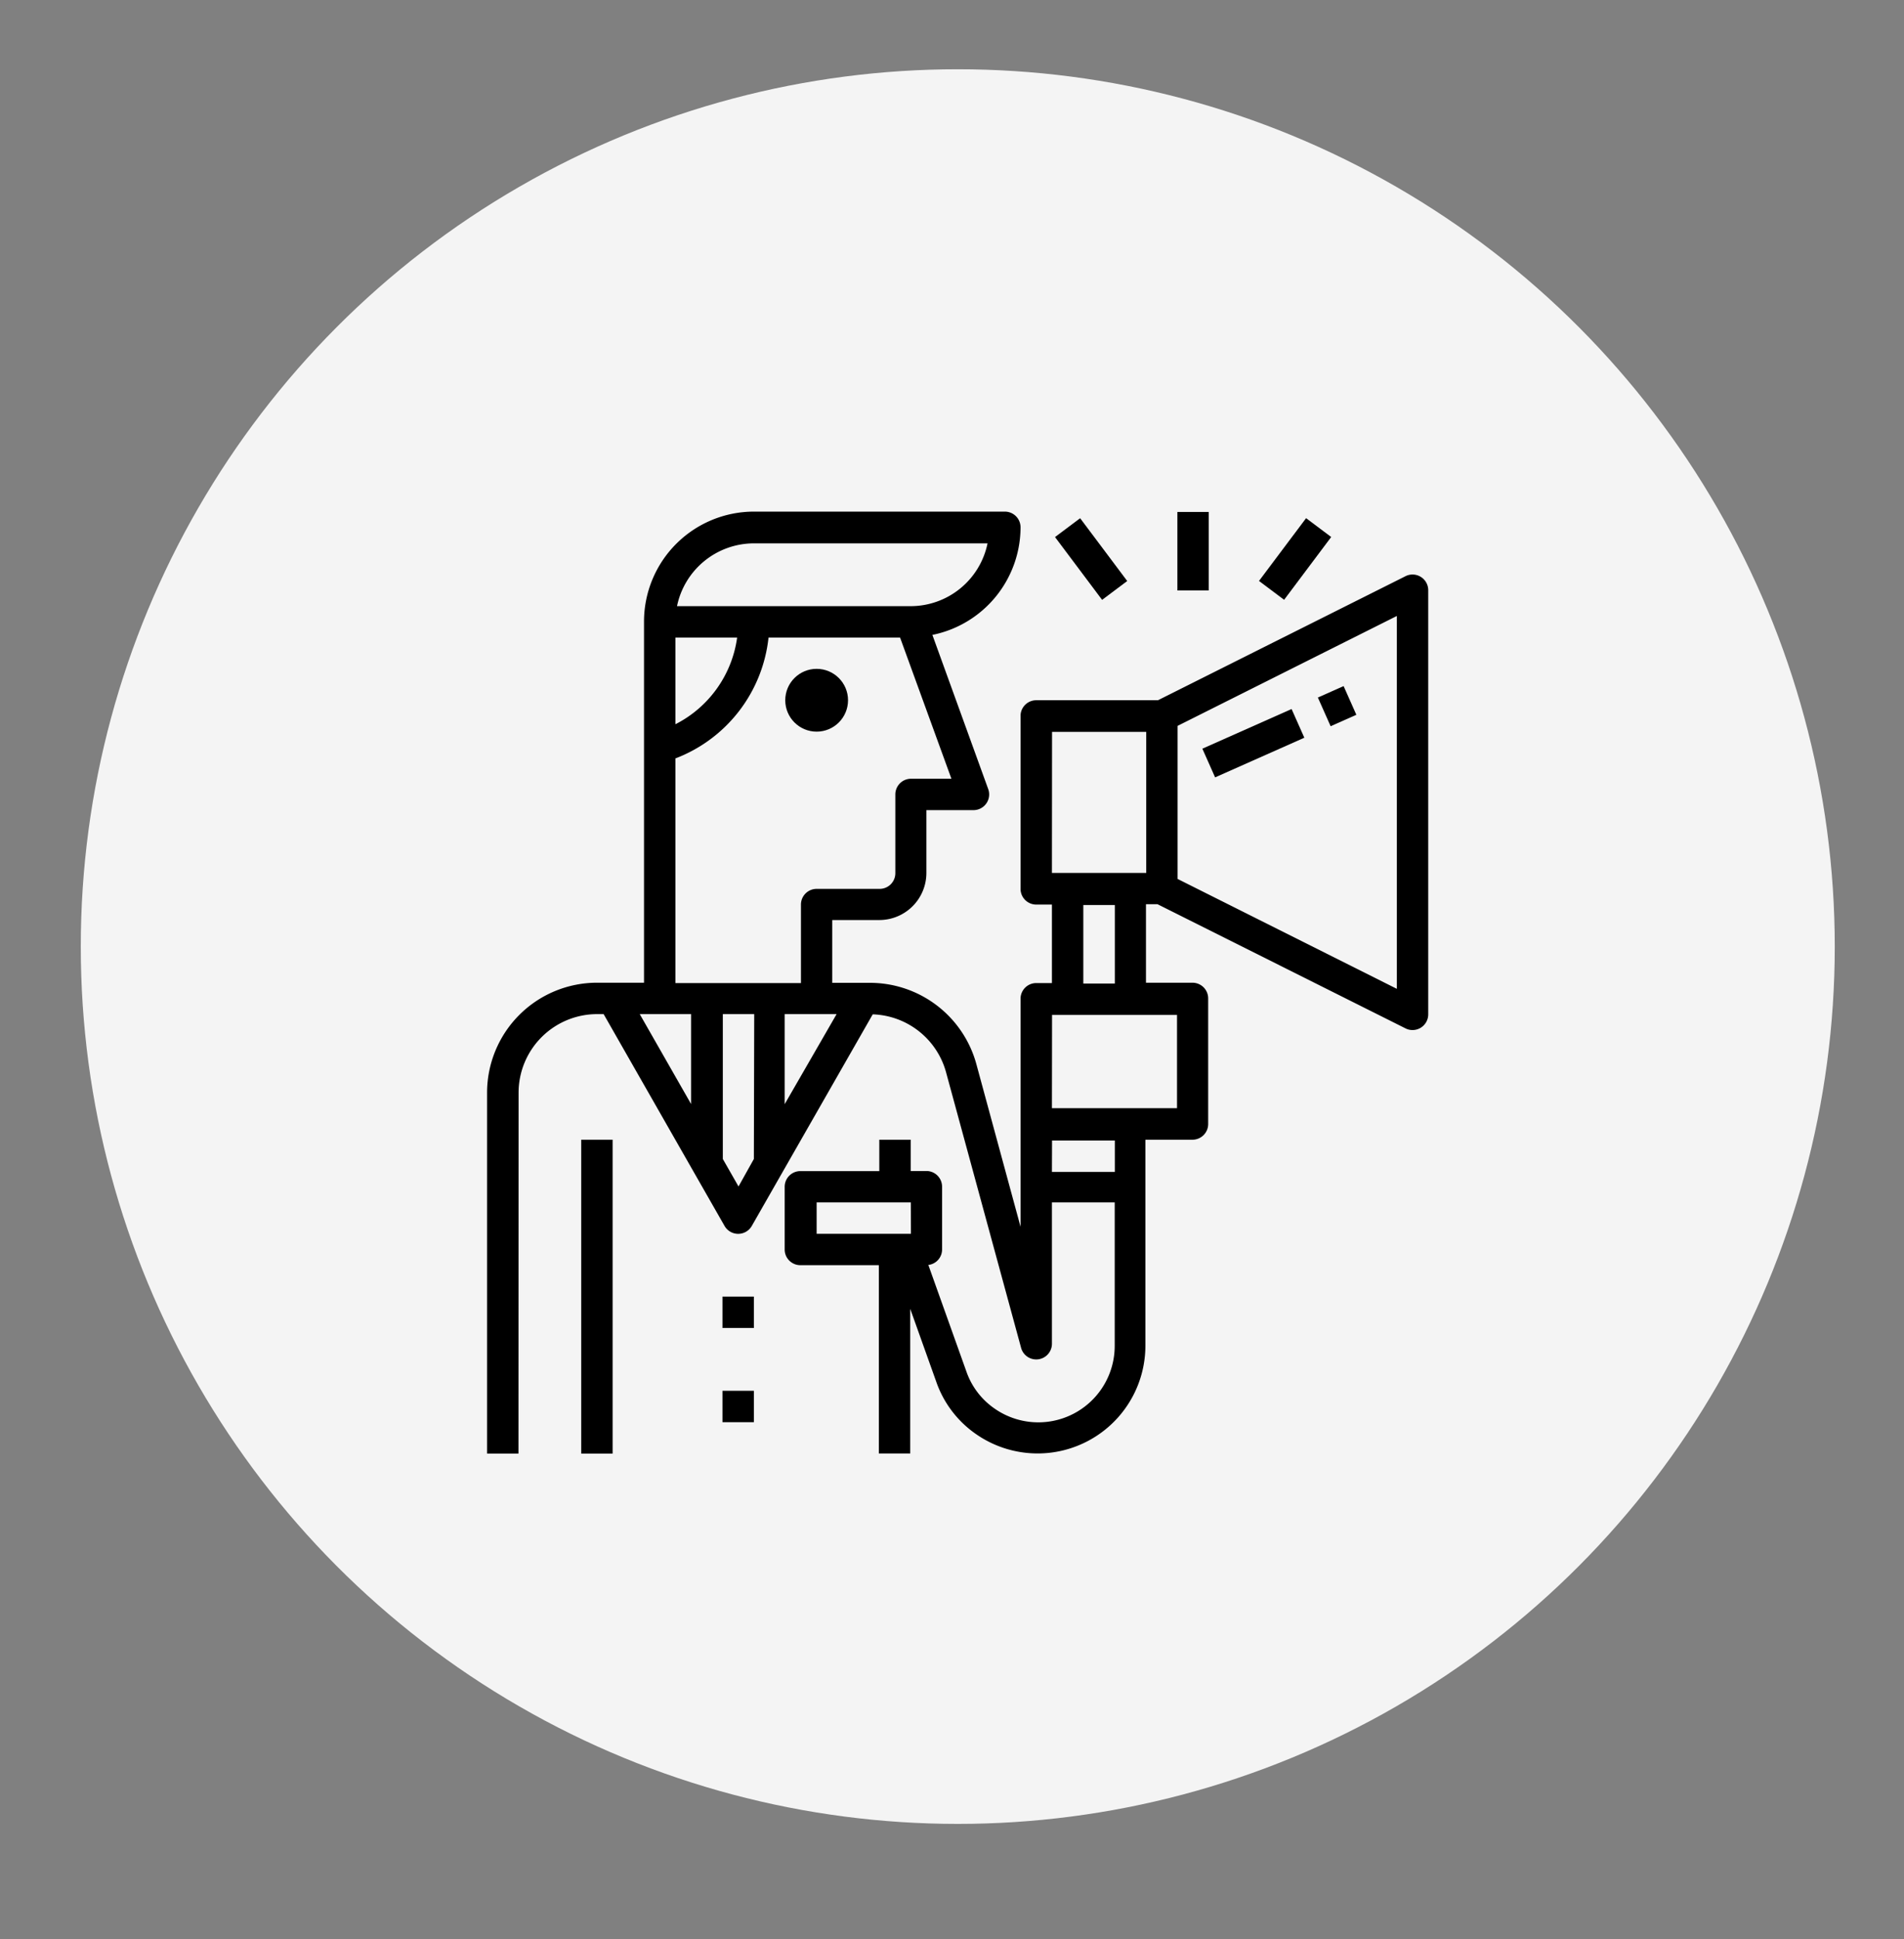
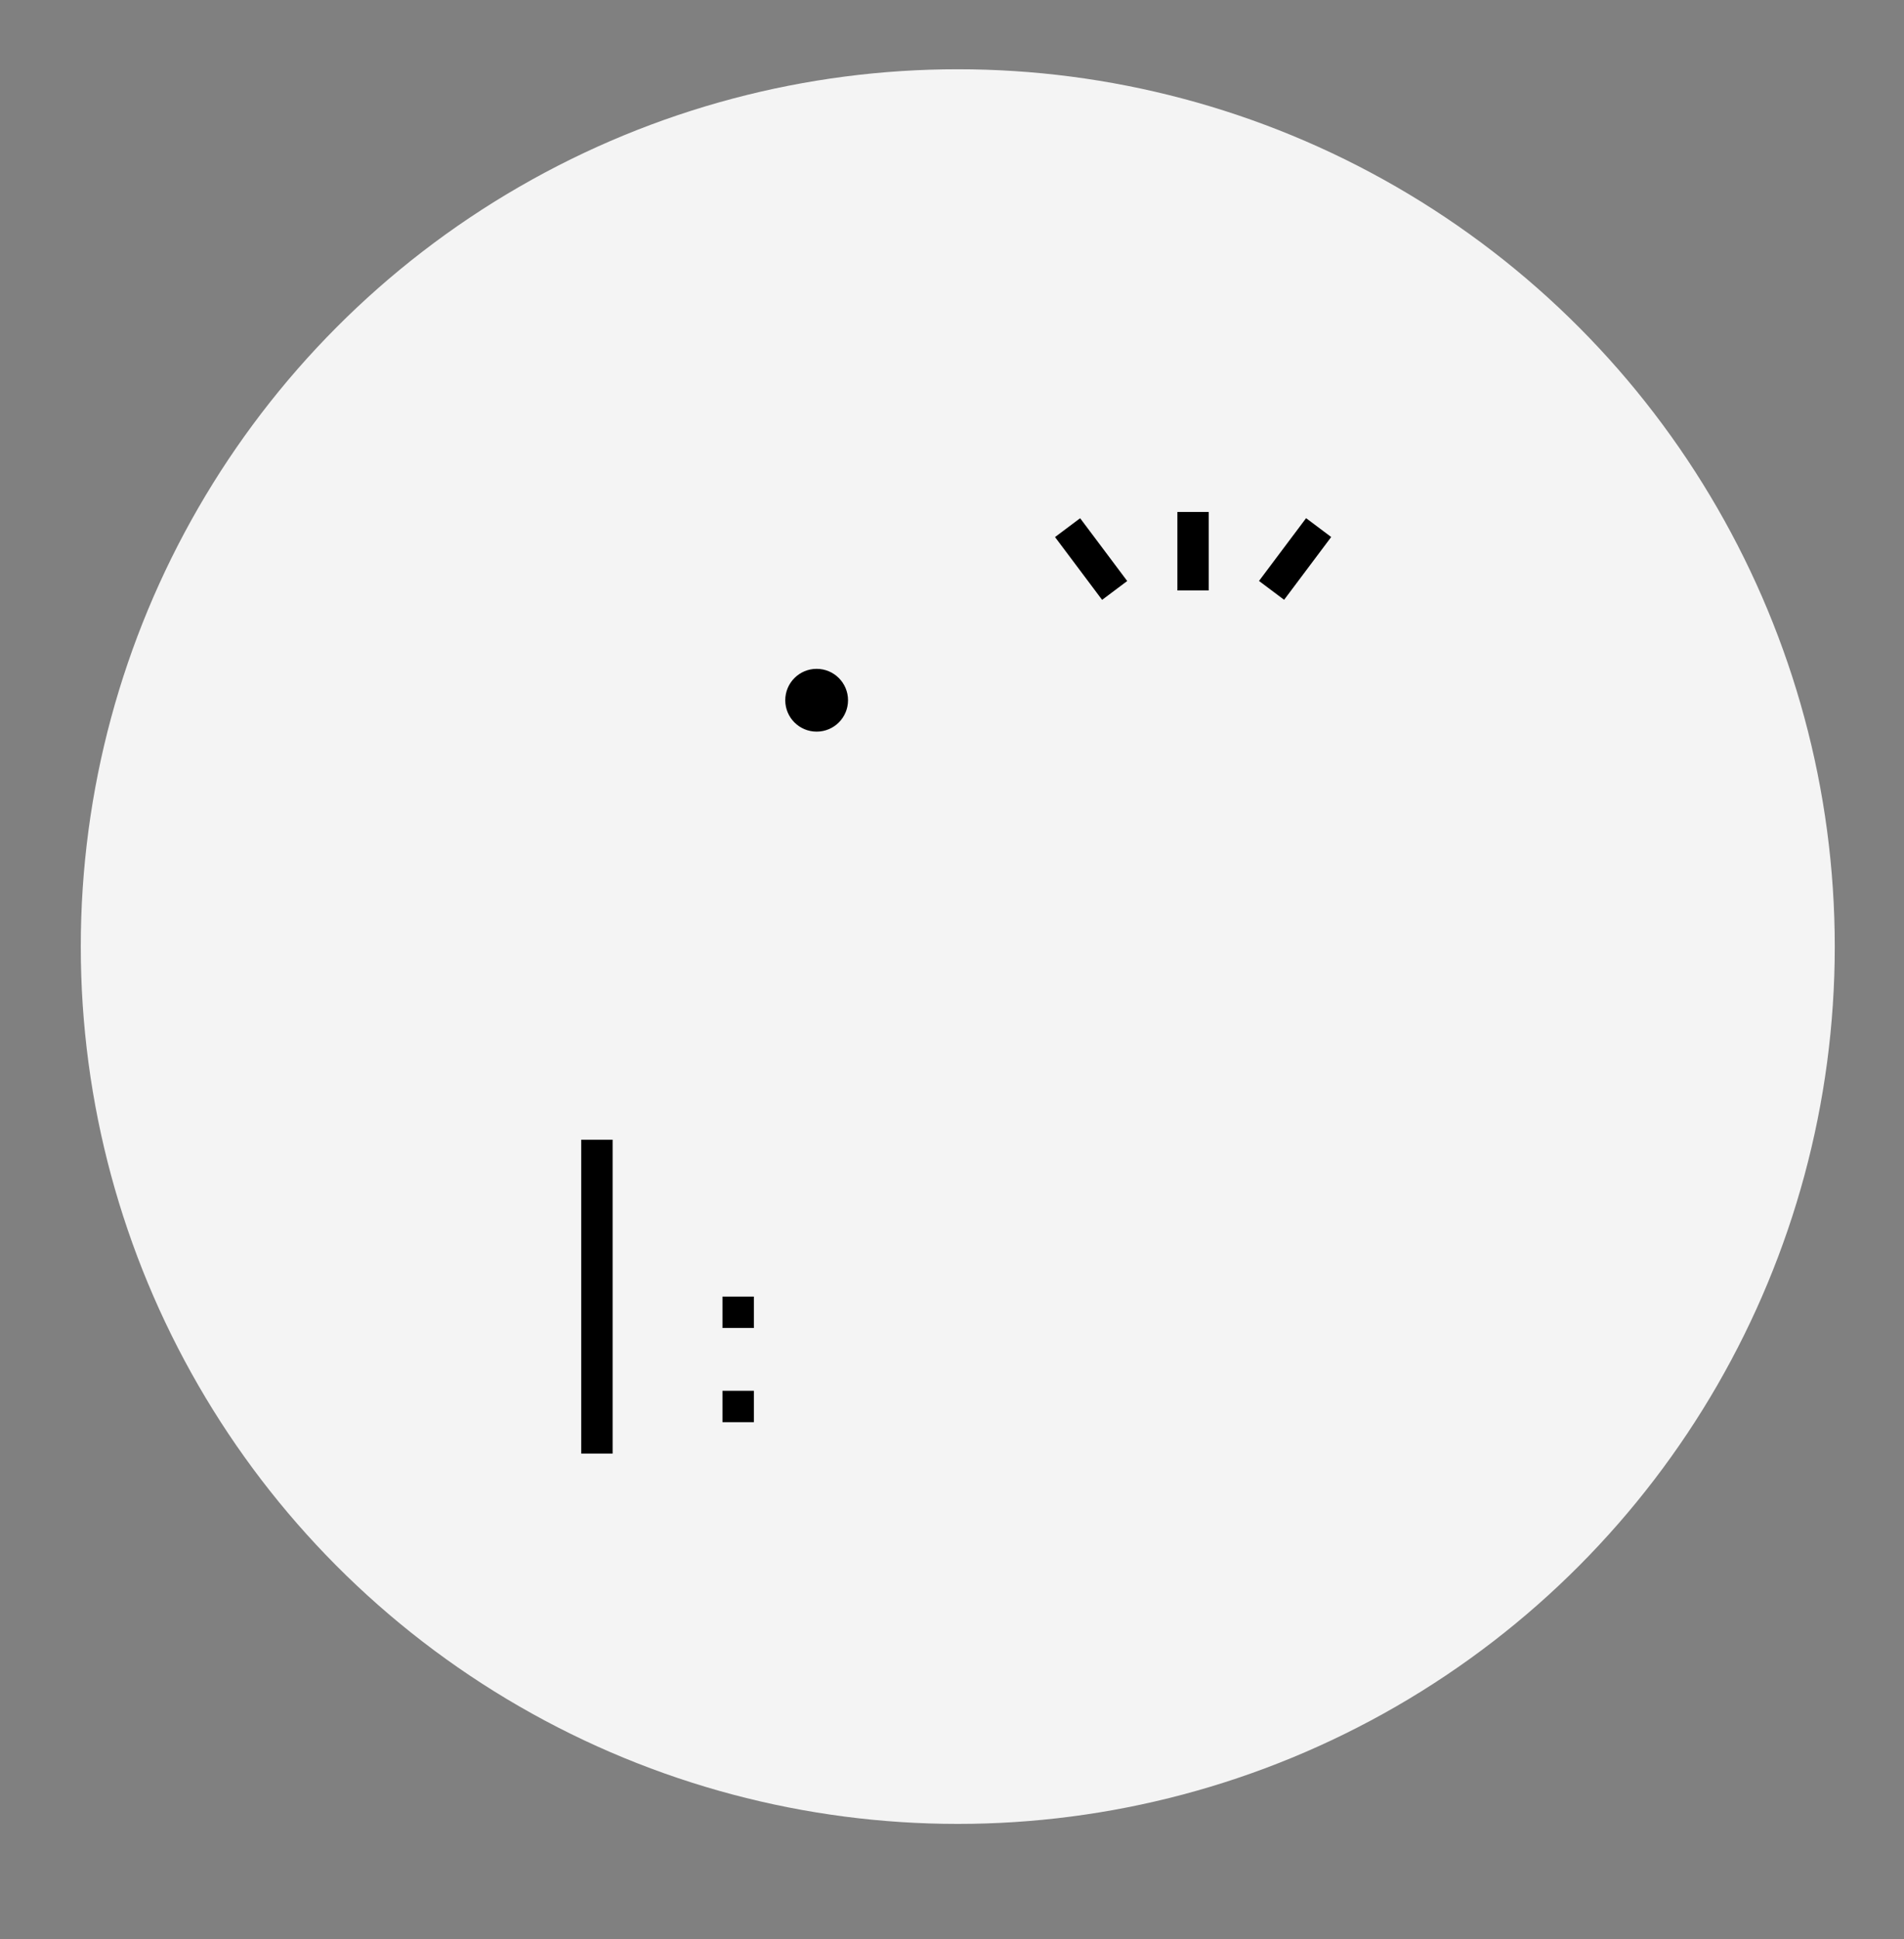
<svg xmlns="http://www.w3.org/2000/svg" id="Layer_1" data-name="Layer 1" viewBox="0 0 165 168">
  <rect x="0" y="0" width="165" height="168" fill="#808080" stroke="none" />
  <defs>
    <style>.cls-1{fill:#f4f4f4;}</style>
  </defs>
  <title>педагог6</title>
  <circle class="cls-1" cx="83" cy="82" r="76" />
  <circle cx="70.77" cy="60.66" r="2.72" />
-   <path d="M44.94,94.65a6.81,6.81,0,0,1,6.8-6.8h.57l7.76,13.59,2.72,4.76a1.36,1.36,0,0,0,2.36,0l2.72-4.76,7.76-13.57a6.82,6.82,0,0,1,6.35,5l6.51,23.9a1.36,1.36,0,0,0,2.67-.36V104.16h5.44v12.41A6.62,6.62,0,0,1,86.16,122a6.47,6.47,0,0,1-2.41-3.18l-3.3-9.24a1.35,1.35,0,0,0,1.19-1.32V102.8a1.36,1.36,0,0,0-1.36-1.36H78.92V98.73H76.2v2.72h-6.8A1.36,1.36,0,0,0,68,102.8v5.44a1.36,1.36,0,0,0,1.36,1.36h6.8v16.31h2.72V113.38l2.26,6.33a9.17,9.17,0,0,0,3.41,4.5,9.34,9.34,0,0,0,14.71-7.64V98.73h4.08a1.36,1.36,0,0,0,1.36-1.36V86.49a1.36,1.36,0,0,0-1.36-1.36H99.31v-6.8h1l21.46,10.74a1.36,1.36,0,0,0,2-1.22V51.15a1.36,1.36,0,0,0-2-1.22L100.35,60.66H89.8A1.36,1.36,0,0,0,88.44,62V77a1.36,1.36,0,0,0,1.36,1.36h1.36v6.8H89.8a1.36,1.36,0,0,0-1.36,1.36v19.75L84.6,92.14a9.56,9.56,0,0,0-9.18-7H72.12V79.7H76.2a4.08,4.08,0,0,0,4.08-4.08V70.18h4.08a1.36,1.36,0,0,0,1.28-1.82L80.8,55a9.53,9.53,0,0,0,7.64-9.32,1.36,1.36,0,0,0-1.36-1.36H65.33a9.53,9.53,0,0,0-9.52,9.52V85.13H51.73a9.53,9.53,0,0,0-9.52,9.52v31.27h2.72Zm34,12.23H70.77v-2.72h8.16Zm23.11-44,19-9.52v32.3l-19-9.52Zm-10.88.52h8.16V75.62H91.16Zm5.44,15v6.8H93.88v-6.8Zm-5.44,9.52H102V96H91.16Zm0,10.88h5.44v2.72H91.16ZM65.33,100.4,64,102.78l-1.36-2.38V87.85h2.72ZM72.5,87.85,68,95.65V87.85ZM65.33,47.07H85.58a6.81,6.81,0,0,1-6.66,5.44H58.67A6.81,6.81,0,0,1,65.33,47.07Zm-6.8,8.16h5.35a9.94,9.94,0,0,1-5.35,7.51Zm0,10.47a12.64,12.64,0,0,0,8.07-10.47H78l4.45,12.23h-3.5a1.36,1.36,0,0,0-1.36,1.36v6.8A1.36,1.36,0,0,1,76.2,77H70.77a1.36,1.36,0,0,0-1.36,1.36v6.8H58.53ZM57.17,87.85h2.72v7.79l-4.45-7.79Z" />
  <rect x="50.37" y="98.73" width="2.72" height="27.19" />
-   <rect x="114.65" y="59.8" width="2.44" height="2.72" transform="translate(-14.85 52.36) rotate(-23.97)" />
-   <rect x="104.39" y="63.02" width="8.46" height="2.72" transform="translate(-16.79 49.66) rotate(-23.96)" />
  <rect x="108.83" y="47.07" width="6.8" height="2.72" transform="translate(6.14 109.13) rotate(-53.12)" />
  <rect x="102.03" y="44.35" width="2.72" height="6.8" />
  <rect x="93.2" y="45.03" width="2.72" height="6.8" transform="translate(-10.15 66.42) rotate(-36.87)" />
  <rect x="62.61" y="112.32" width="2.72" height="2.72" />
  <rect x="62.61" y="120.48" width="2.72" height="2.72" />
</svg>